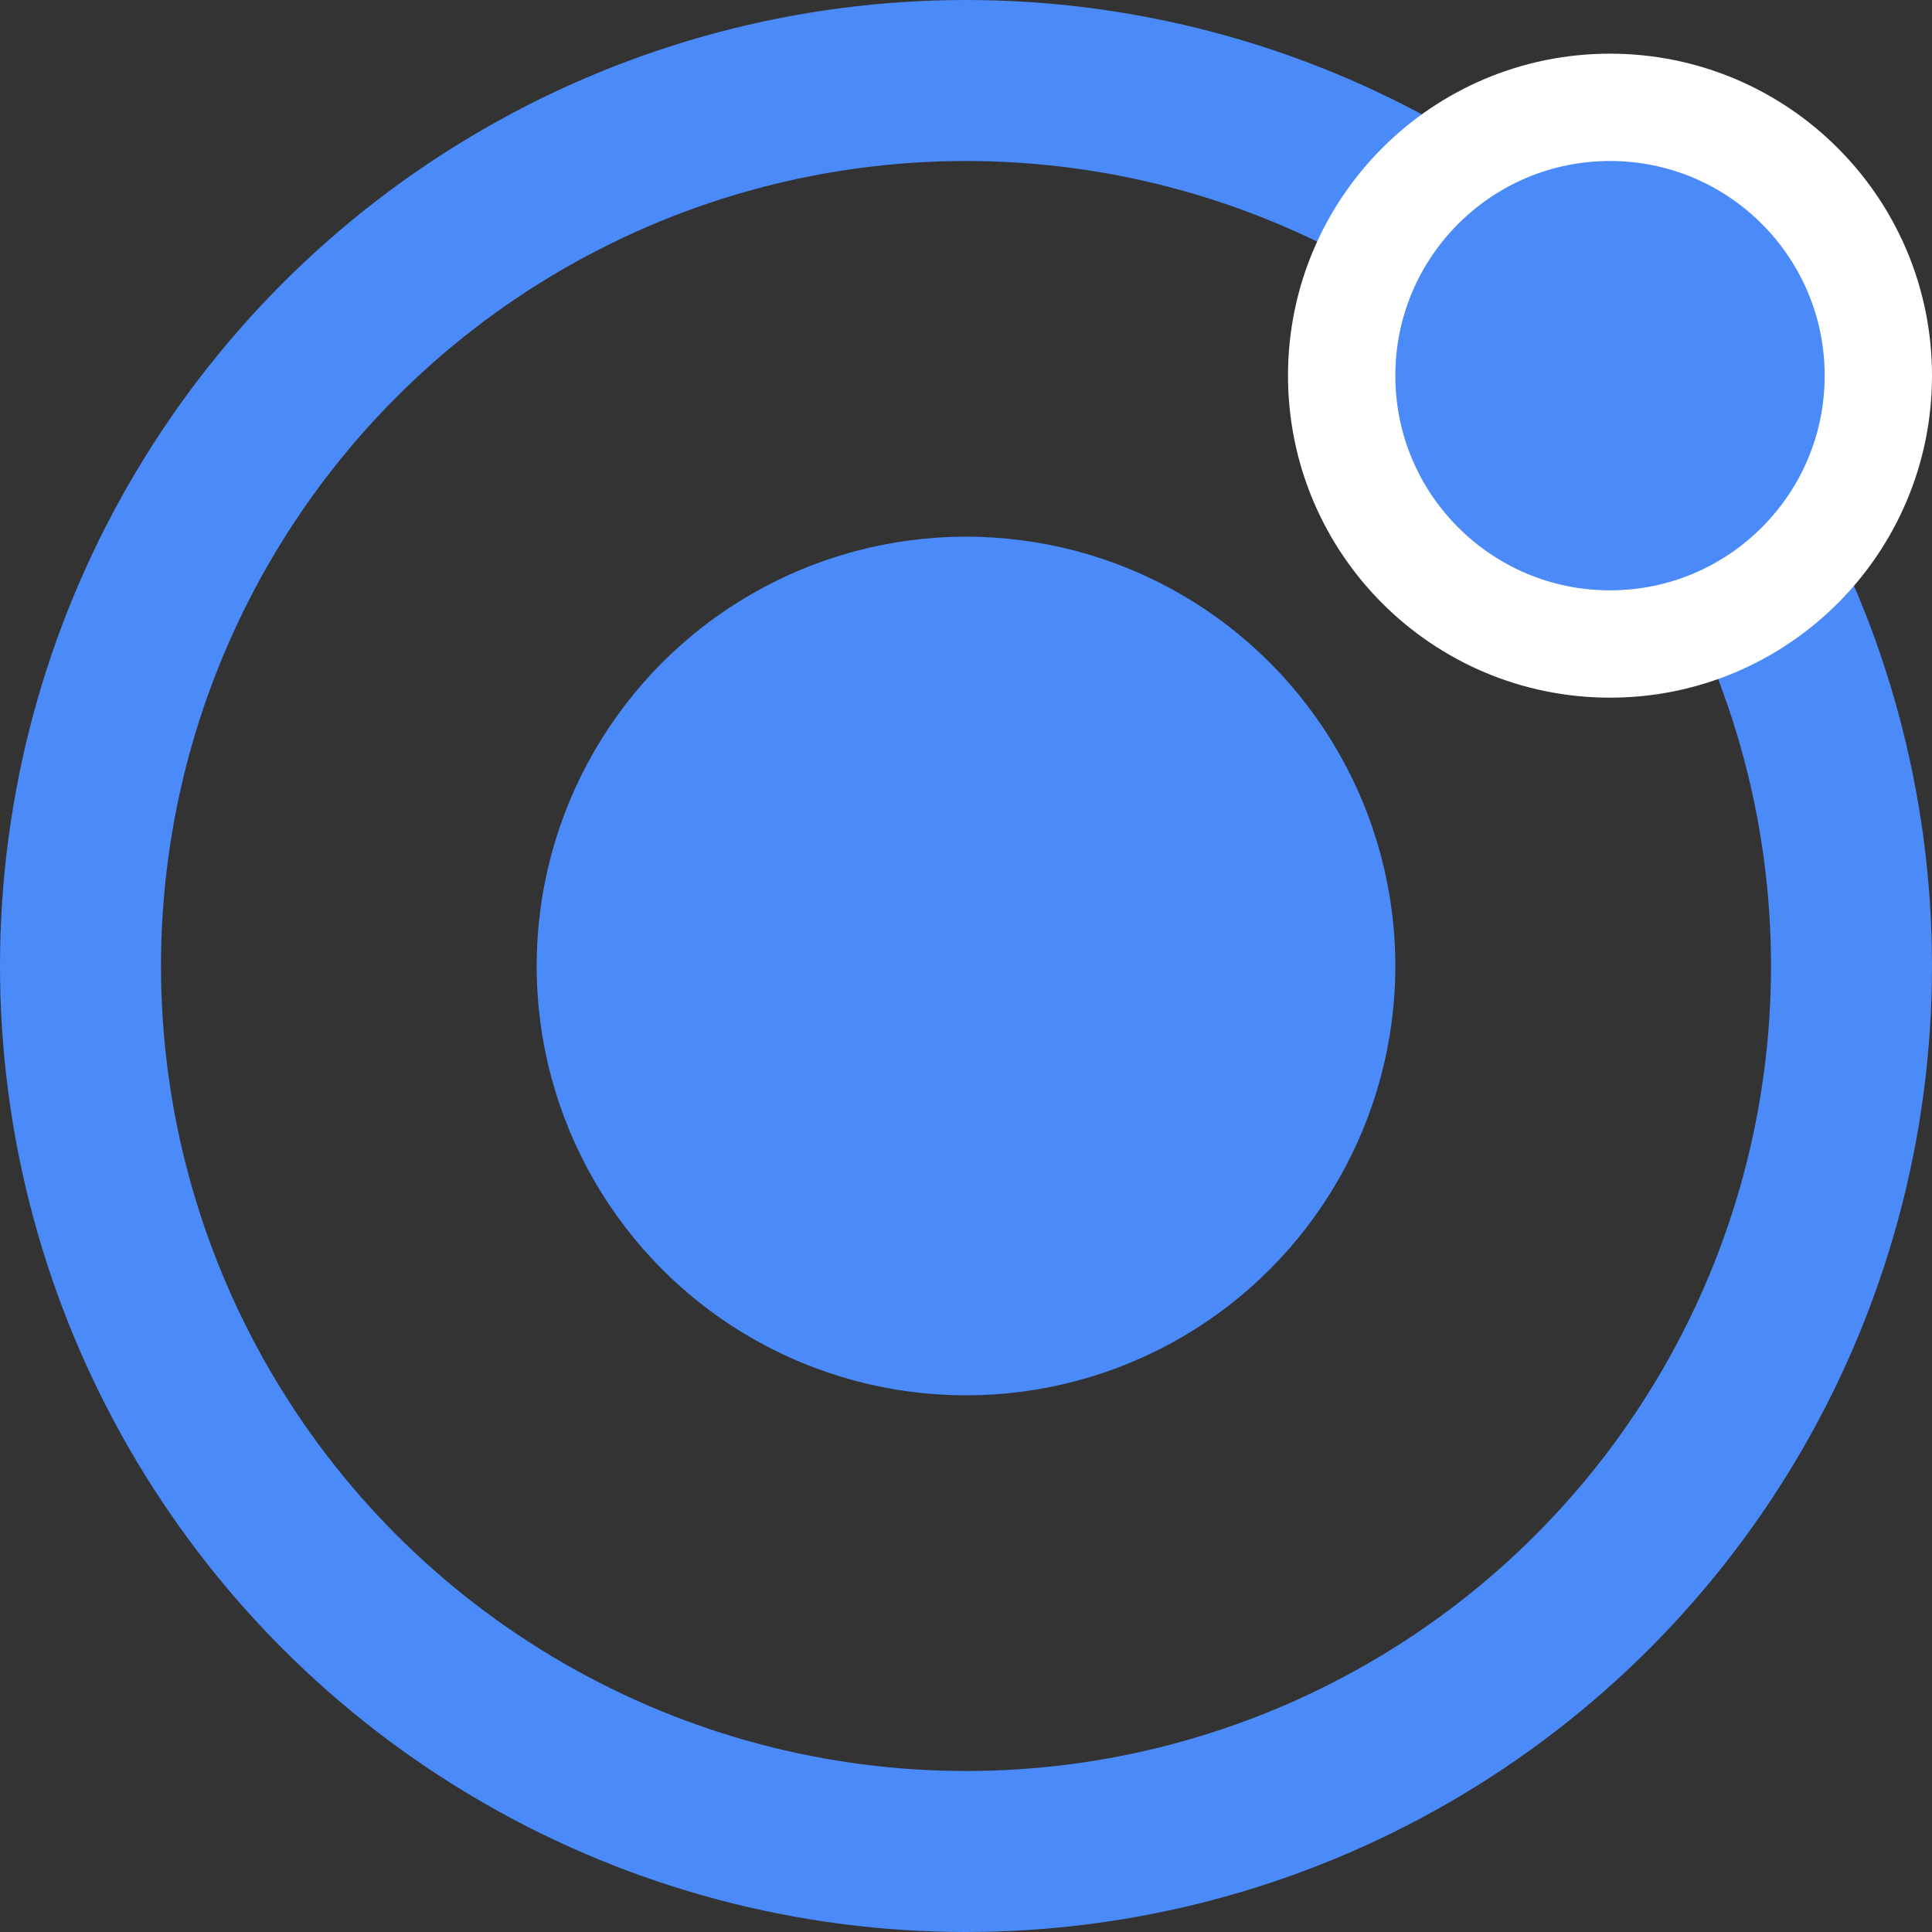
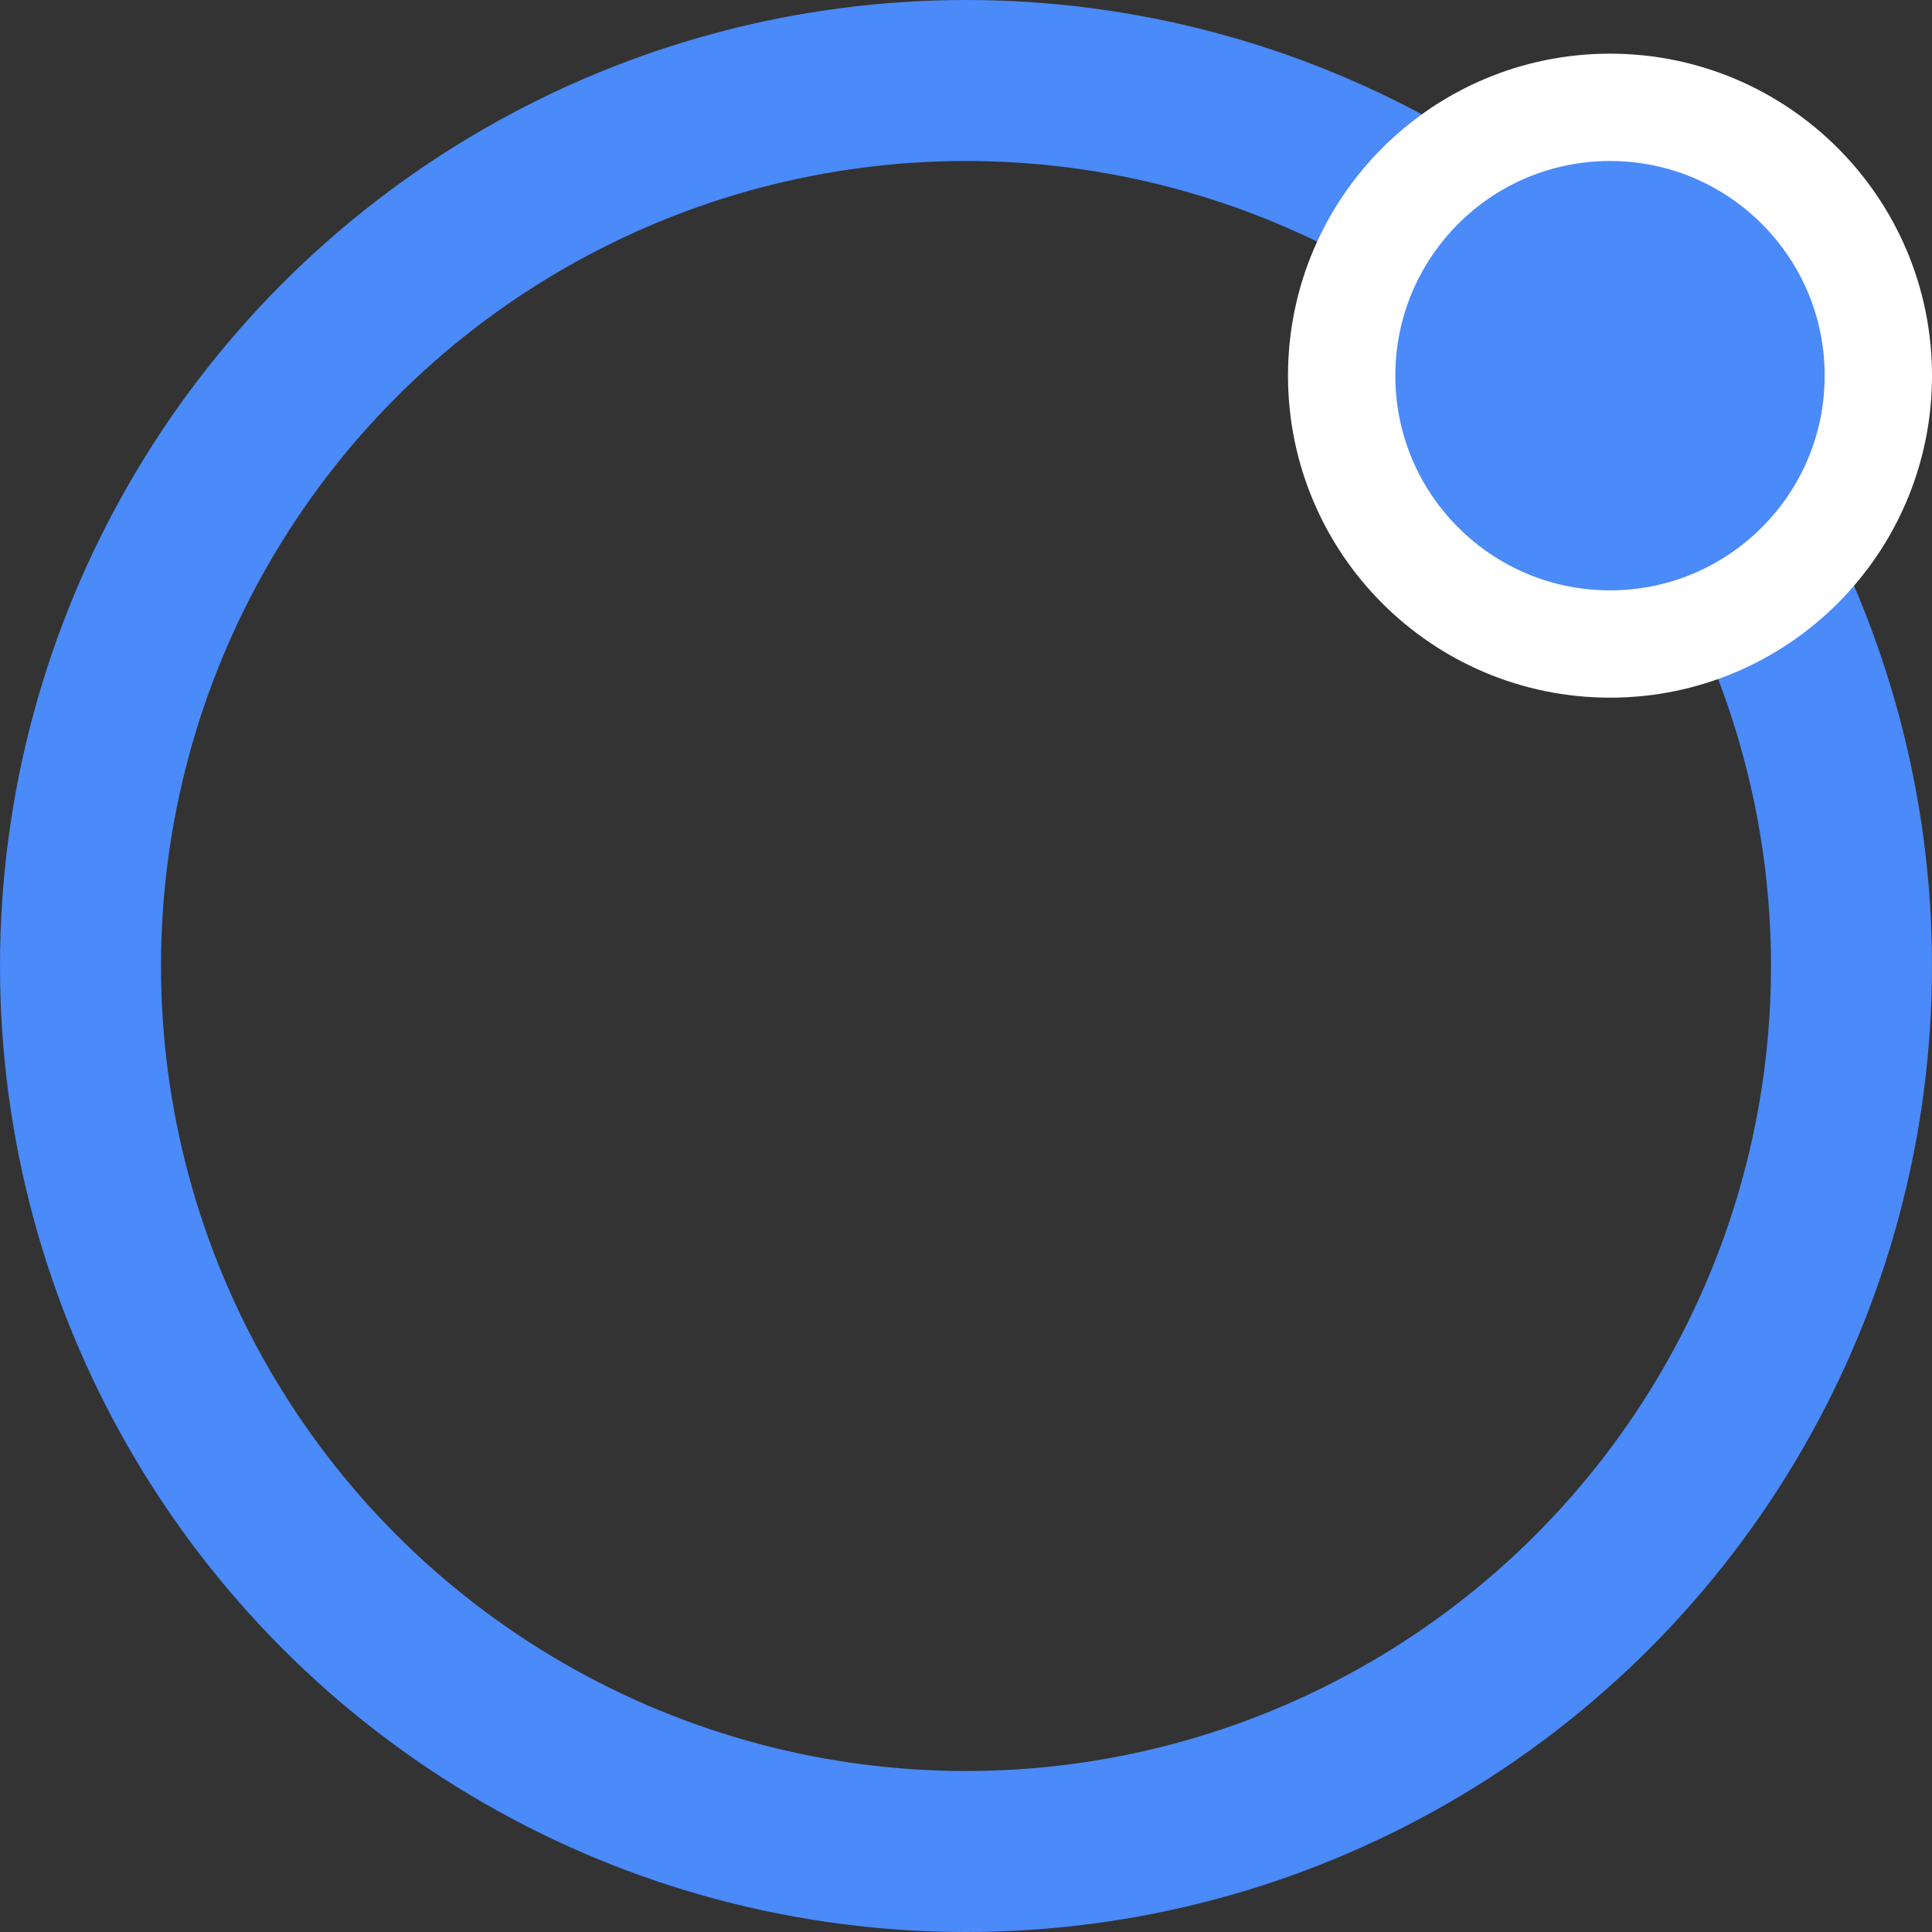
<svg xmlns="http://www.w3.org/2000/svg" width="36" height="36" viewBox="0 0 36 36" fill="none">
  <rect x="0" y="0" width="36" height="36" fill="#333333" stroke="none" />
  <circle cx="18" cy="18" r="16.5" stroke="#4A8AF9" stroke-width="3" />
-   <circle cx="18" cy="18" r="8" fill="#4A8AF9" />
  <circle cx="30" cy="7" r="5" fill="#4A8AF9" stroke="white" stroke-width="2" />
</svg>